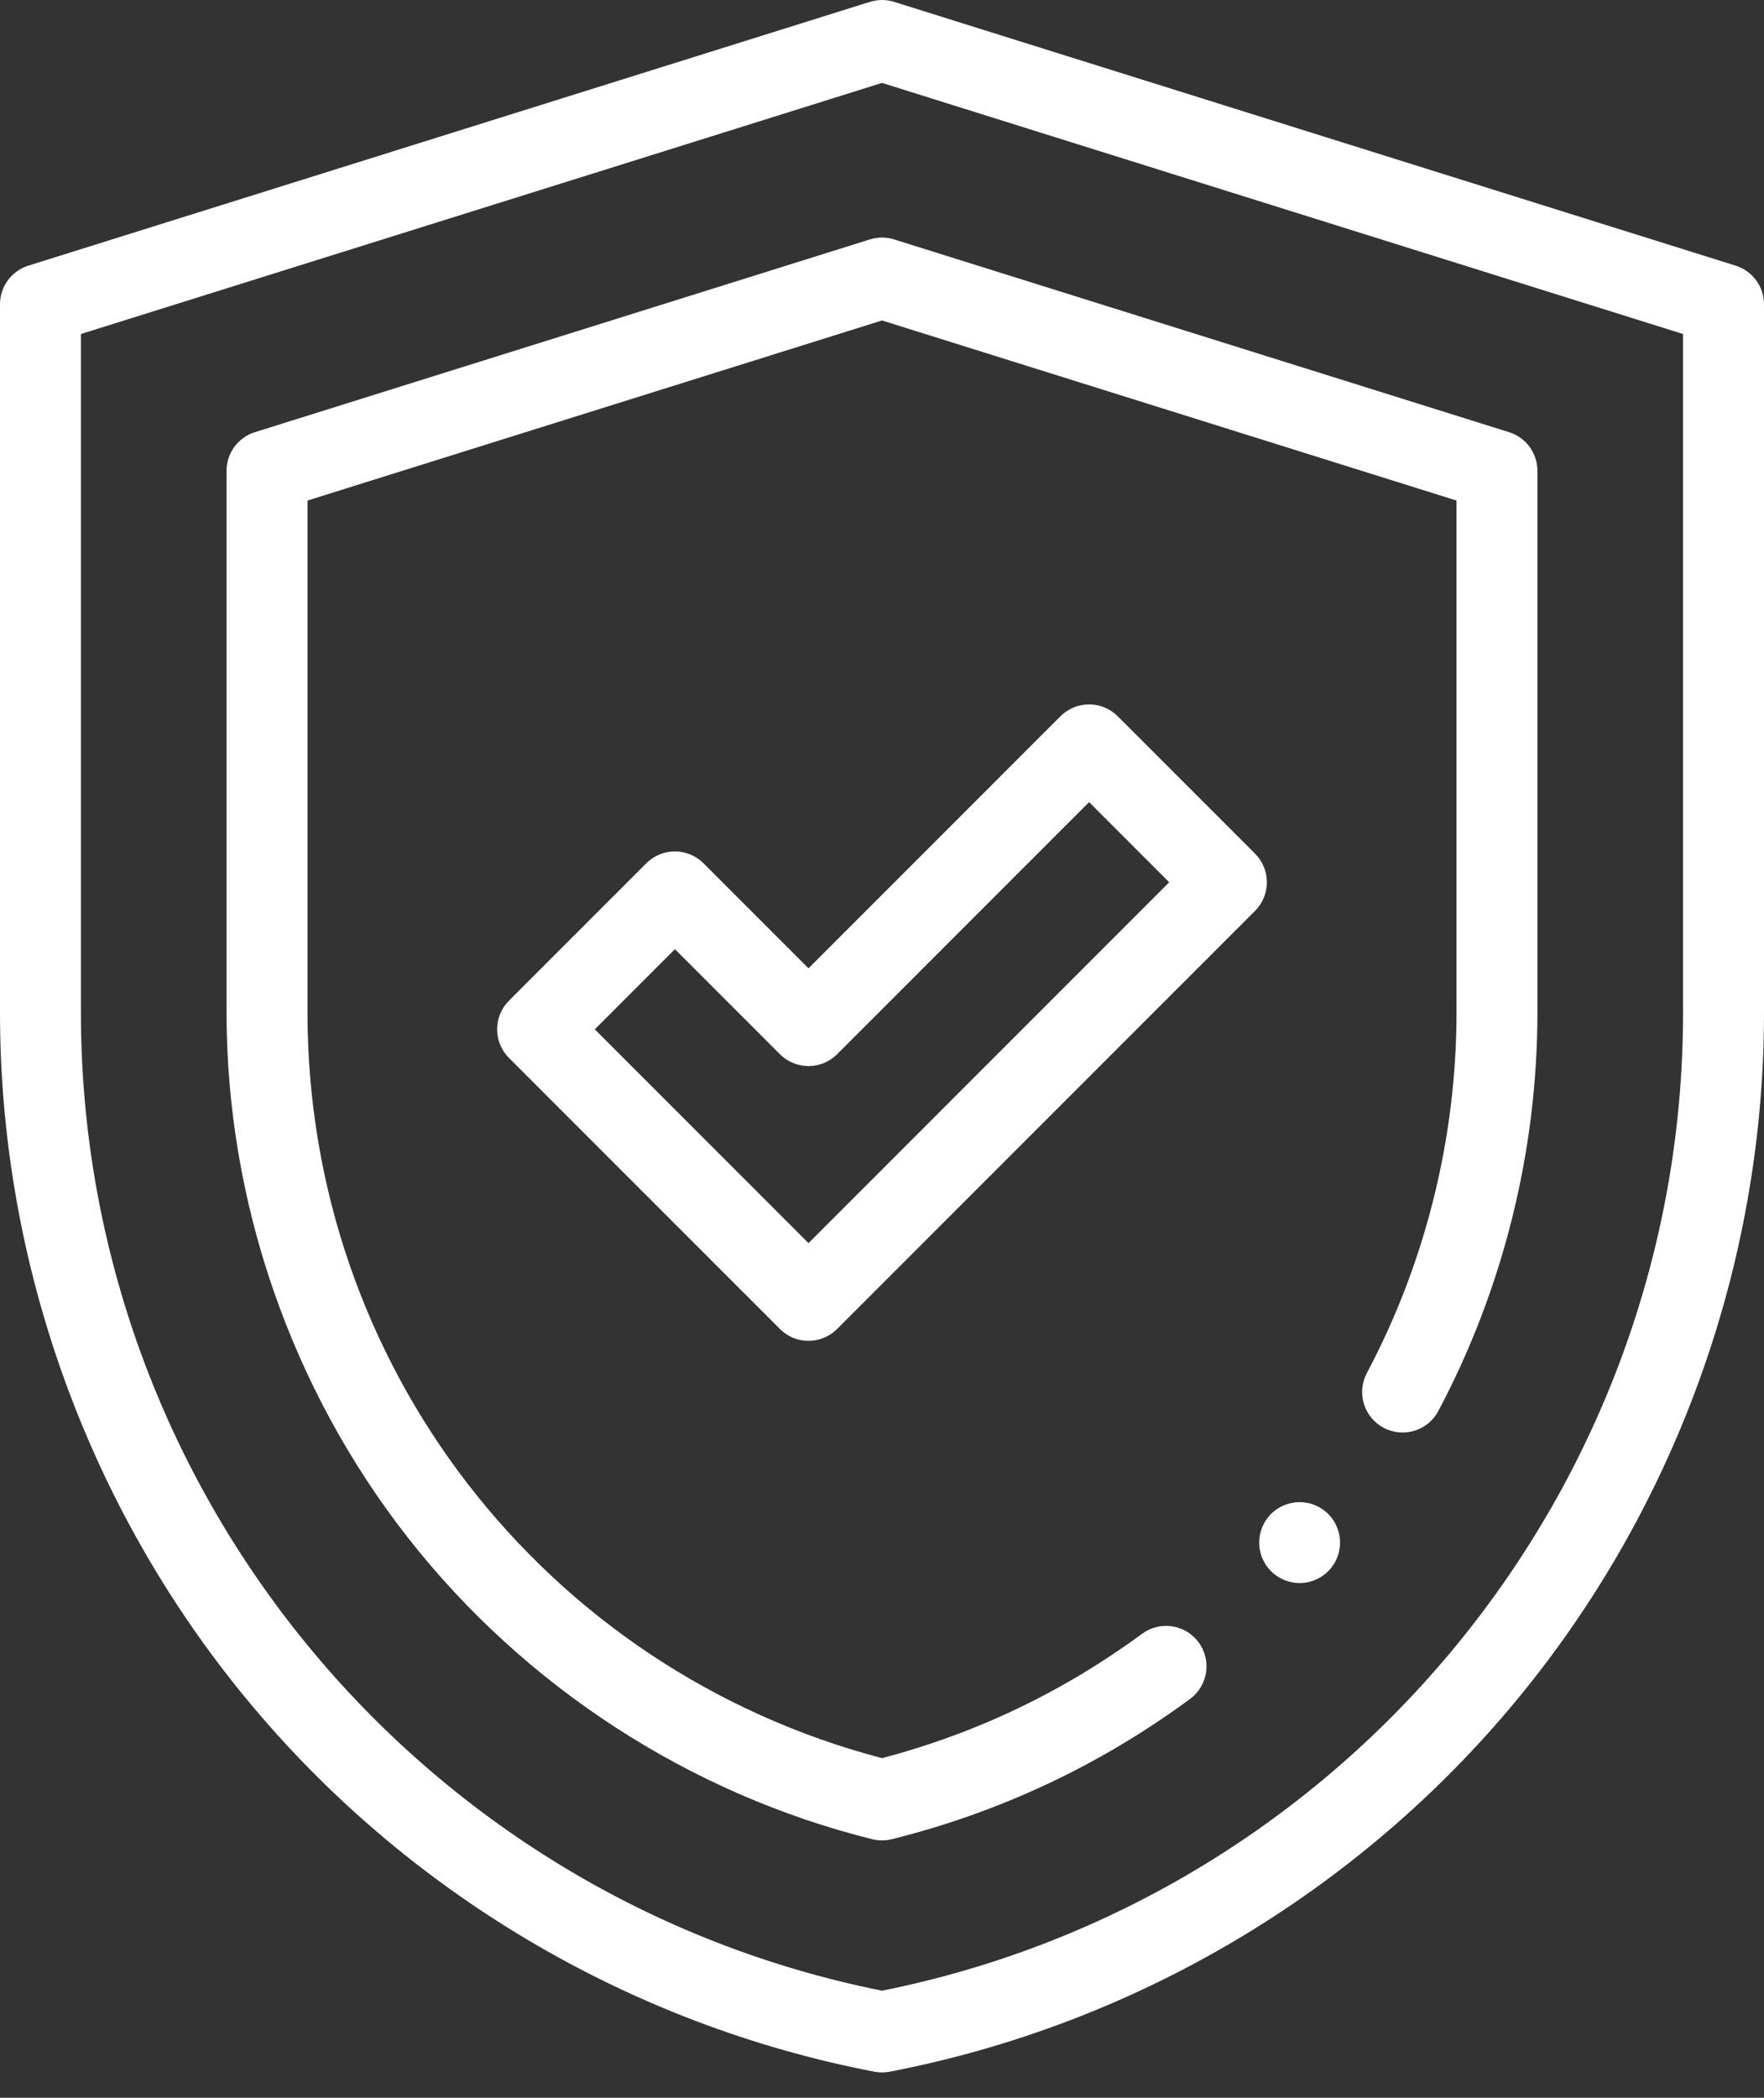
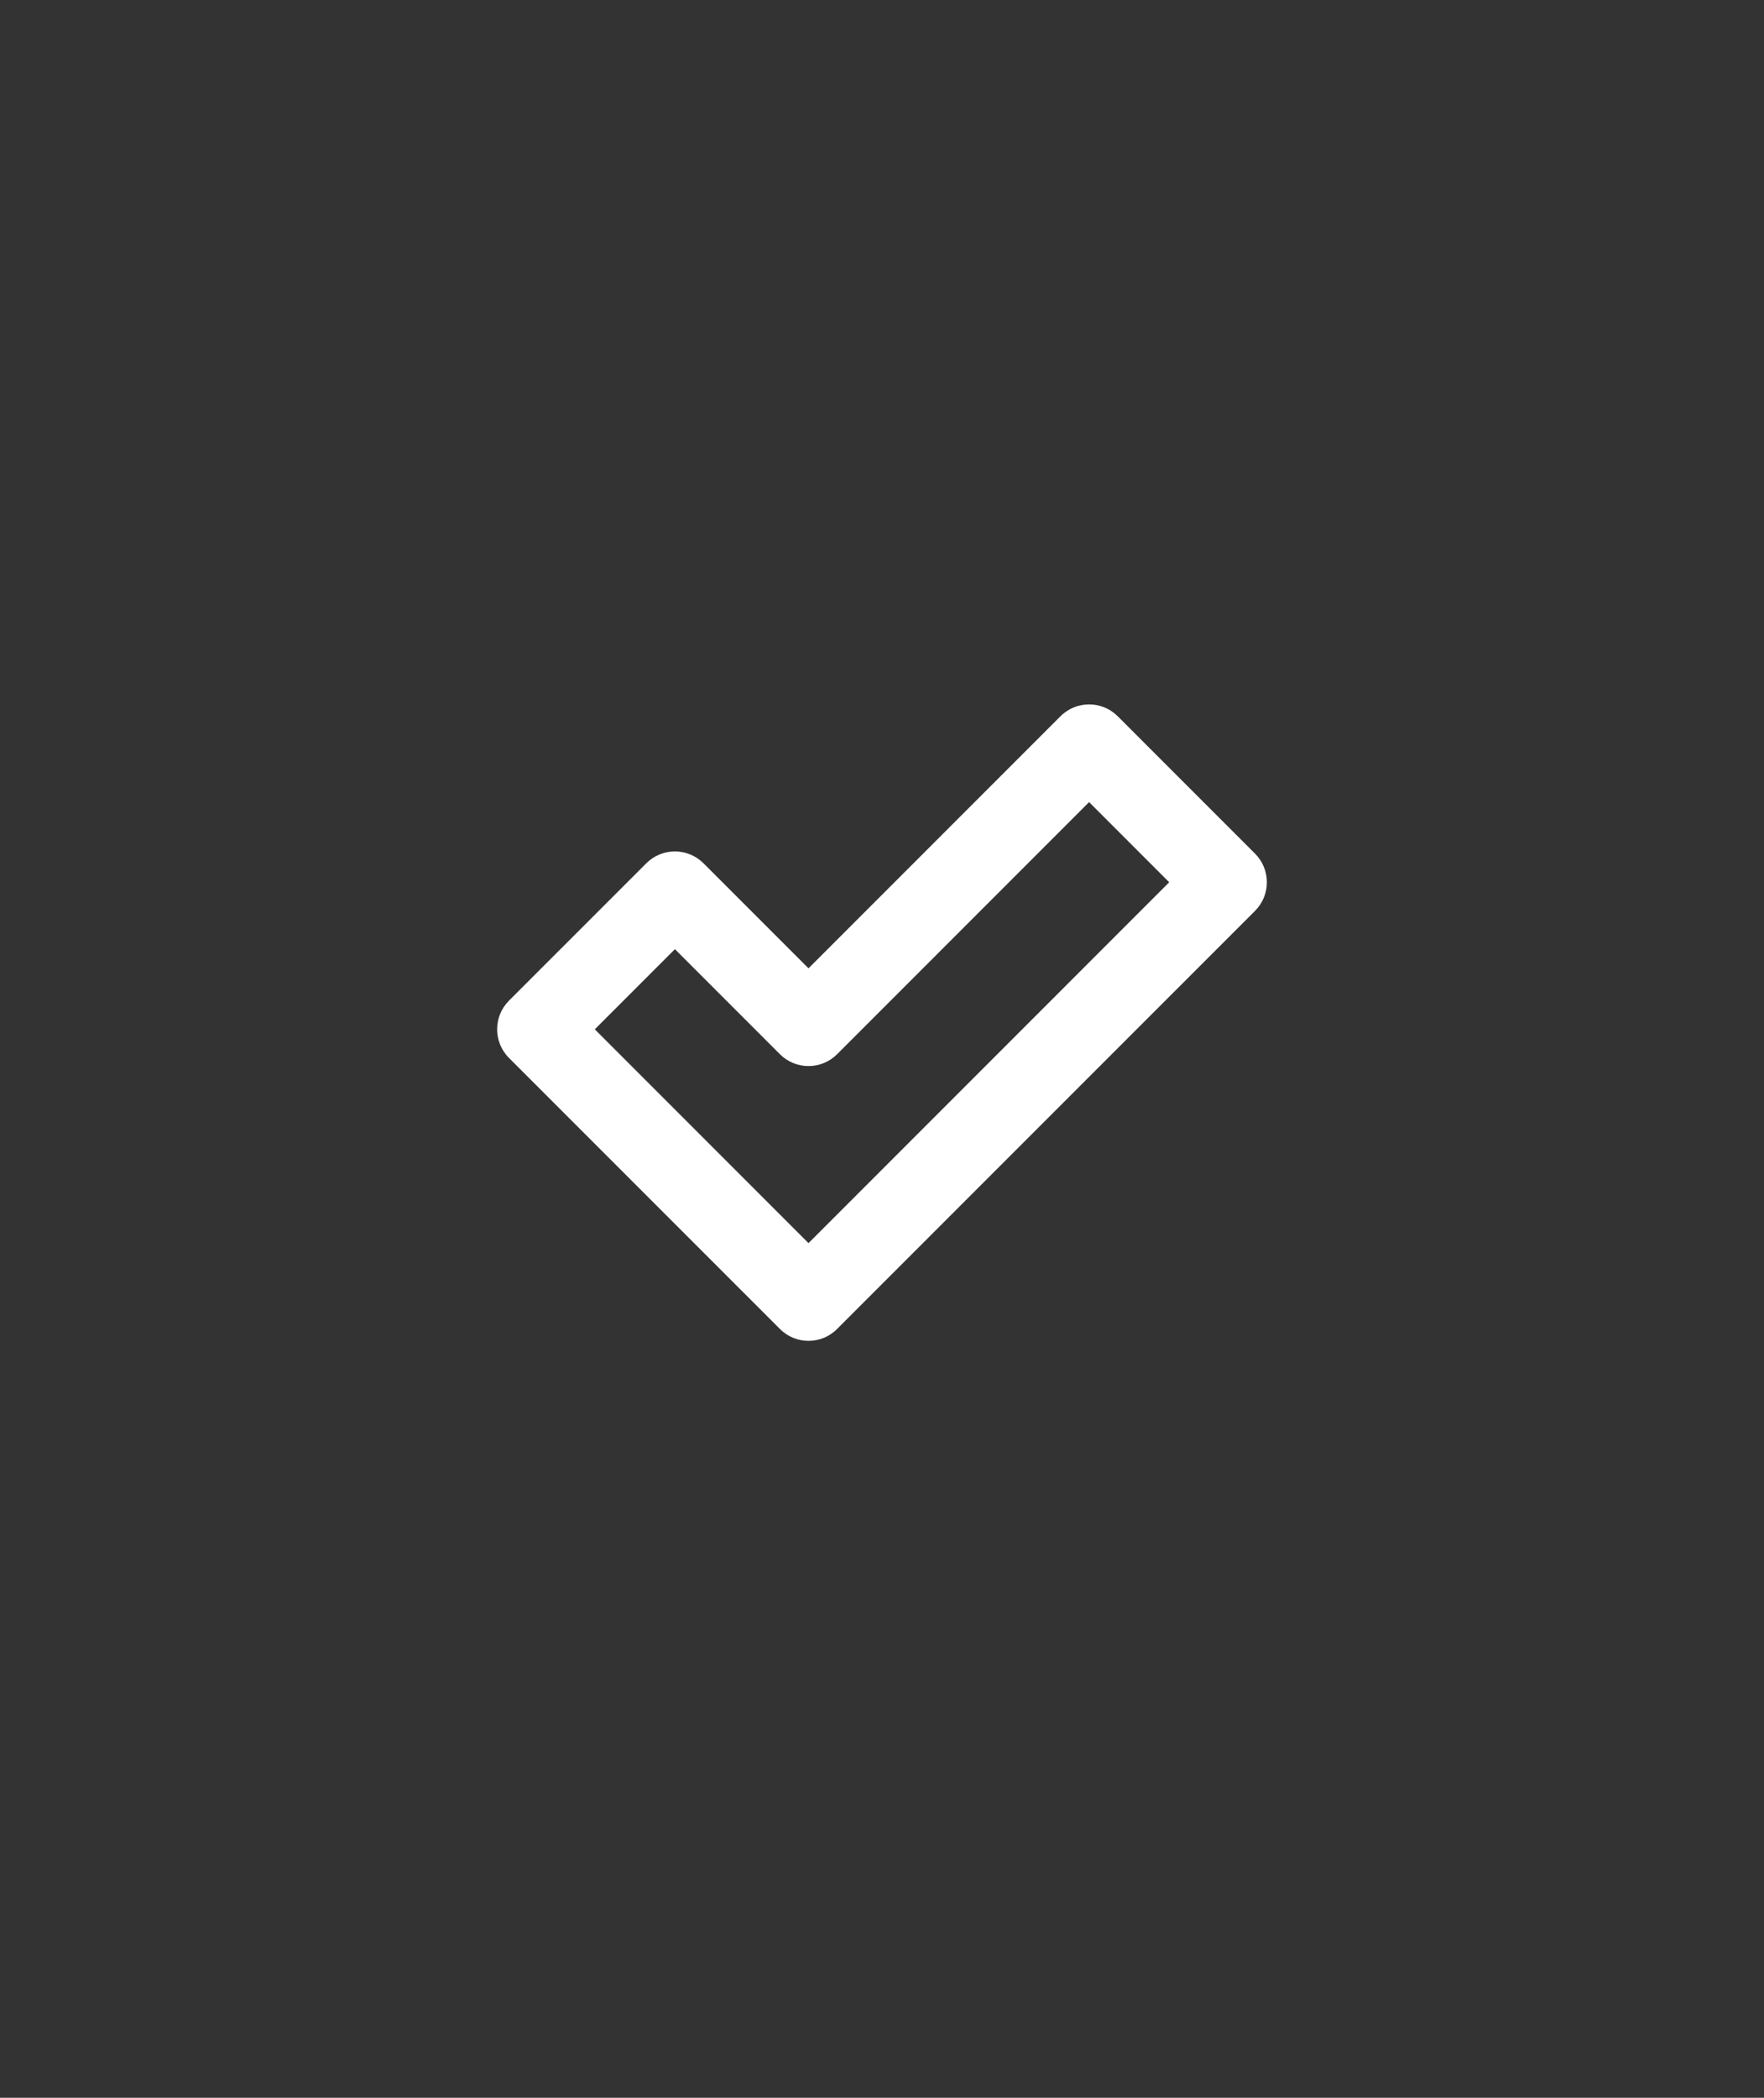
<svg xmlns="http://www.w3.org/2000/svg" width="53" height="63" viewBox="0 0 53 63" fill="none">
  <rect x="0" y="0" width="53" height="63" fill="#333333" stroke="none" />
-   <path d="M26.5 62.239C26.423 62.239 26.346 62.231 26.27 62.217C18.895 60.798 12.2 56.829 7.417 51.038C2.634 45.248 0 37.923 0 30.413V9.138C0 8.607 0.345 8.136 0.852 7.978L26.098 0.068C26.226 0.024 26.366 0.003 26.5 0H26.501C26.639 0 26.774 0.024 26.902 0.068L52.148 7.978C52.655 8.137 53 8.607 53 9.138V30.413C53 37.923 50.366 45.248 45.583 51.038C40.8 56.829 34.105 60.798 26.73 62.217C26.654 62.231 26.577 62.239 26.5 62.239ZM2.431 10.031V30.413C2.431 44.673 12.539 56.987 26.5 59.784C40.461 56.987 50.568 44.673 50.568 30.413V10.031L26.5 2.49L2.431 10.031Z" fill="white" />
-   <path d="M26.5 55.27C26.401 55.27 26.302 55.258 26.207 55.235C20.718 53.869 15.766 50.655 12.261 46.186C8.744 41.699 6.807 36.098 6.807 30.413V14.139C6.807 13.607 7.153 13.137 7.659 12.979L26.136 7.19C26.373 7.116 26.627 7.116 26.863 7.19L45.34 12.979C45.847 13.137 46.192 13.607 46.192 14.139V30.413C46.192 34.569 45.163 38.705 43.215 42.375C42.901 42.968 42.165 43.193 41.572 42.879C40.979 42.564 40.754 41.828 41.068 41.235C42.83 37.915 43.761 34.173 43.761 30.413V15.032L26.5 9.624L9.239 15.032V30.413C9.239 40.966 16.321 50.128 26.5 52.8C29.327 52.058 31.955 50.802 34.314 49.065C34.854 48.667 35.615 48.782 36.013 49.322C36.411 49.863 36.296 50.624 35.755 51.022C33.058 53.009 30.042 54.426 26.793 55.235C26.697 55.258 26.598 55.27 26.5 55.27Z" fill="white" />
  <path d="M24.292 40.268C23.98 40.268 23.67 40.149 23.433 39.911L15.292 31.771C14.818 31.297 14.818 30.527 15.292 30.052L19.418 25.926C19.646 25.698 19.955 25.57 20.278 25.57C20.6 25.57 20.909 25.698 21.137 25.926L24.292 29.081L31.863 21.51C32.337 21.036 33.107 21.036 33.582 21.51L37.708 25.636C37.936 25.864 38.064 26.173 38.064 26.496C38.064 26.818 37.936 27.127 37.708 27.355L25.151 39.911C24.914 40.149 24.603 40.268 24.292 40.268ZM17.871 30.912L24.292 37.333L35.129 26.496L32.722 24.089L25.151 31.66C24.924 31.888 24.614 32.016 24.292 32.016C23.97 32.016 23.66 31.888 23.433 31.66L20.278 28.505L17.871 30.912Z" fill="white" />
-   <path d="M39.047 47.542C38.728 47.542 38.414 47.413 38.188 47.186C37.962 46.96 37.832 46.646 37.832 46.327C37.832 46.007 37.962 45.693 38.188 45.467C38.414 45.241 38.728 45.111 39.047 45.111C39.367 45.111 39.681 45.241 39.907 45.467C40.133 45.693 40.263 46.007 40.263 46.327C40.263 46.646 40.133 46.96 39.907 47.186C39.681 47.413 39.367 47.542 39.047 47.542Z" fill="white" />
</svg>